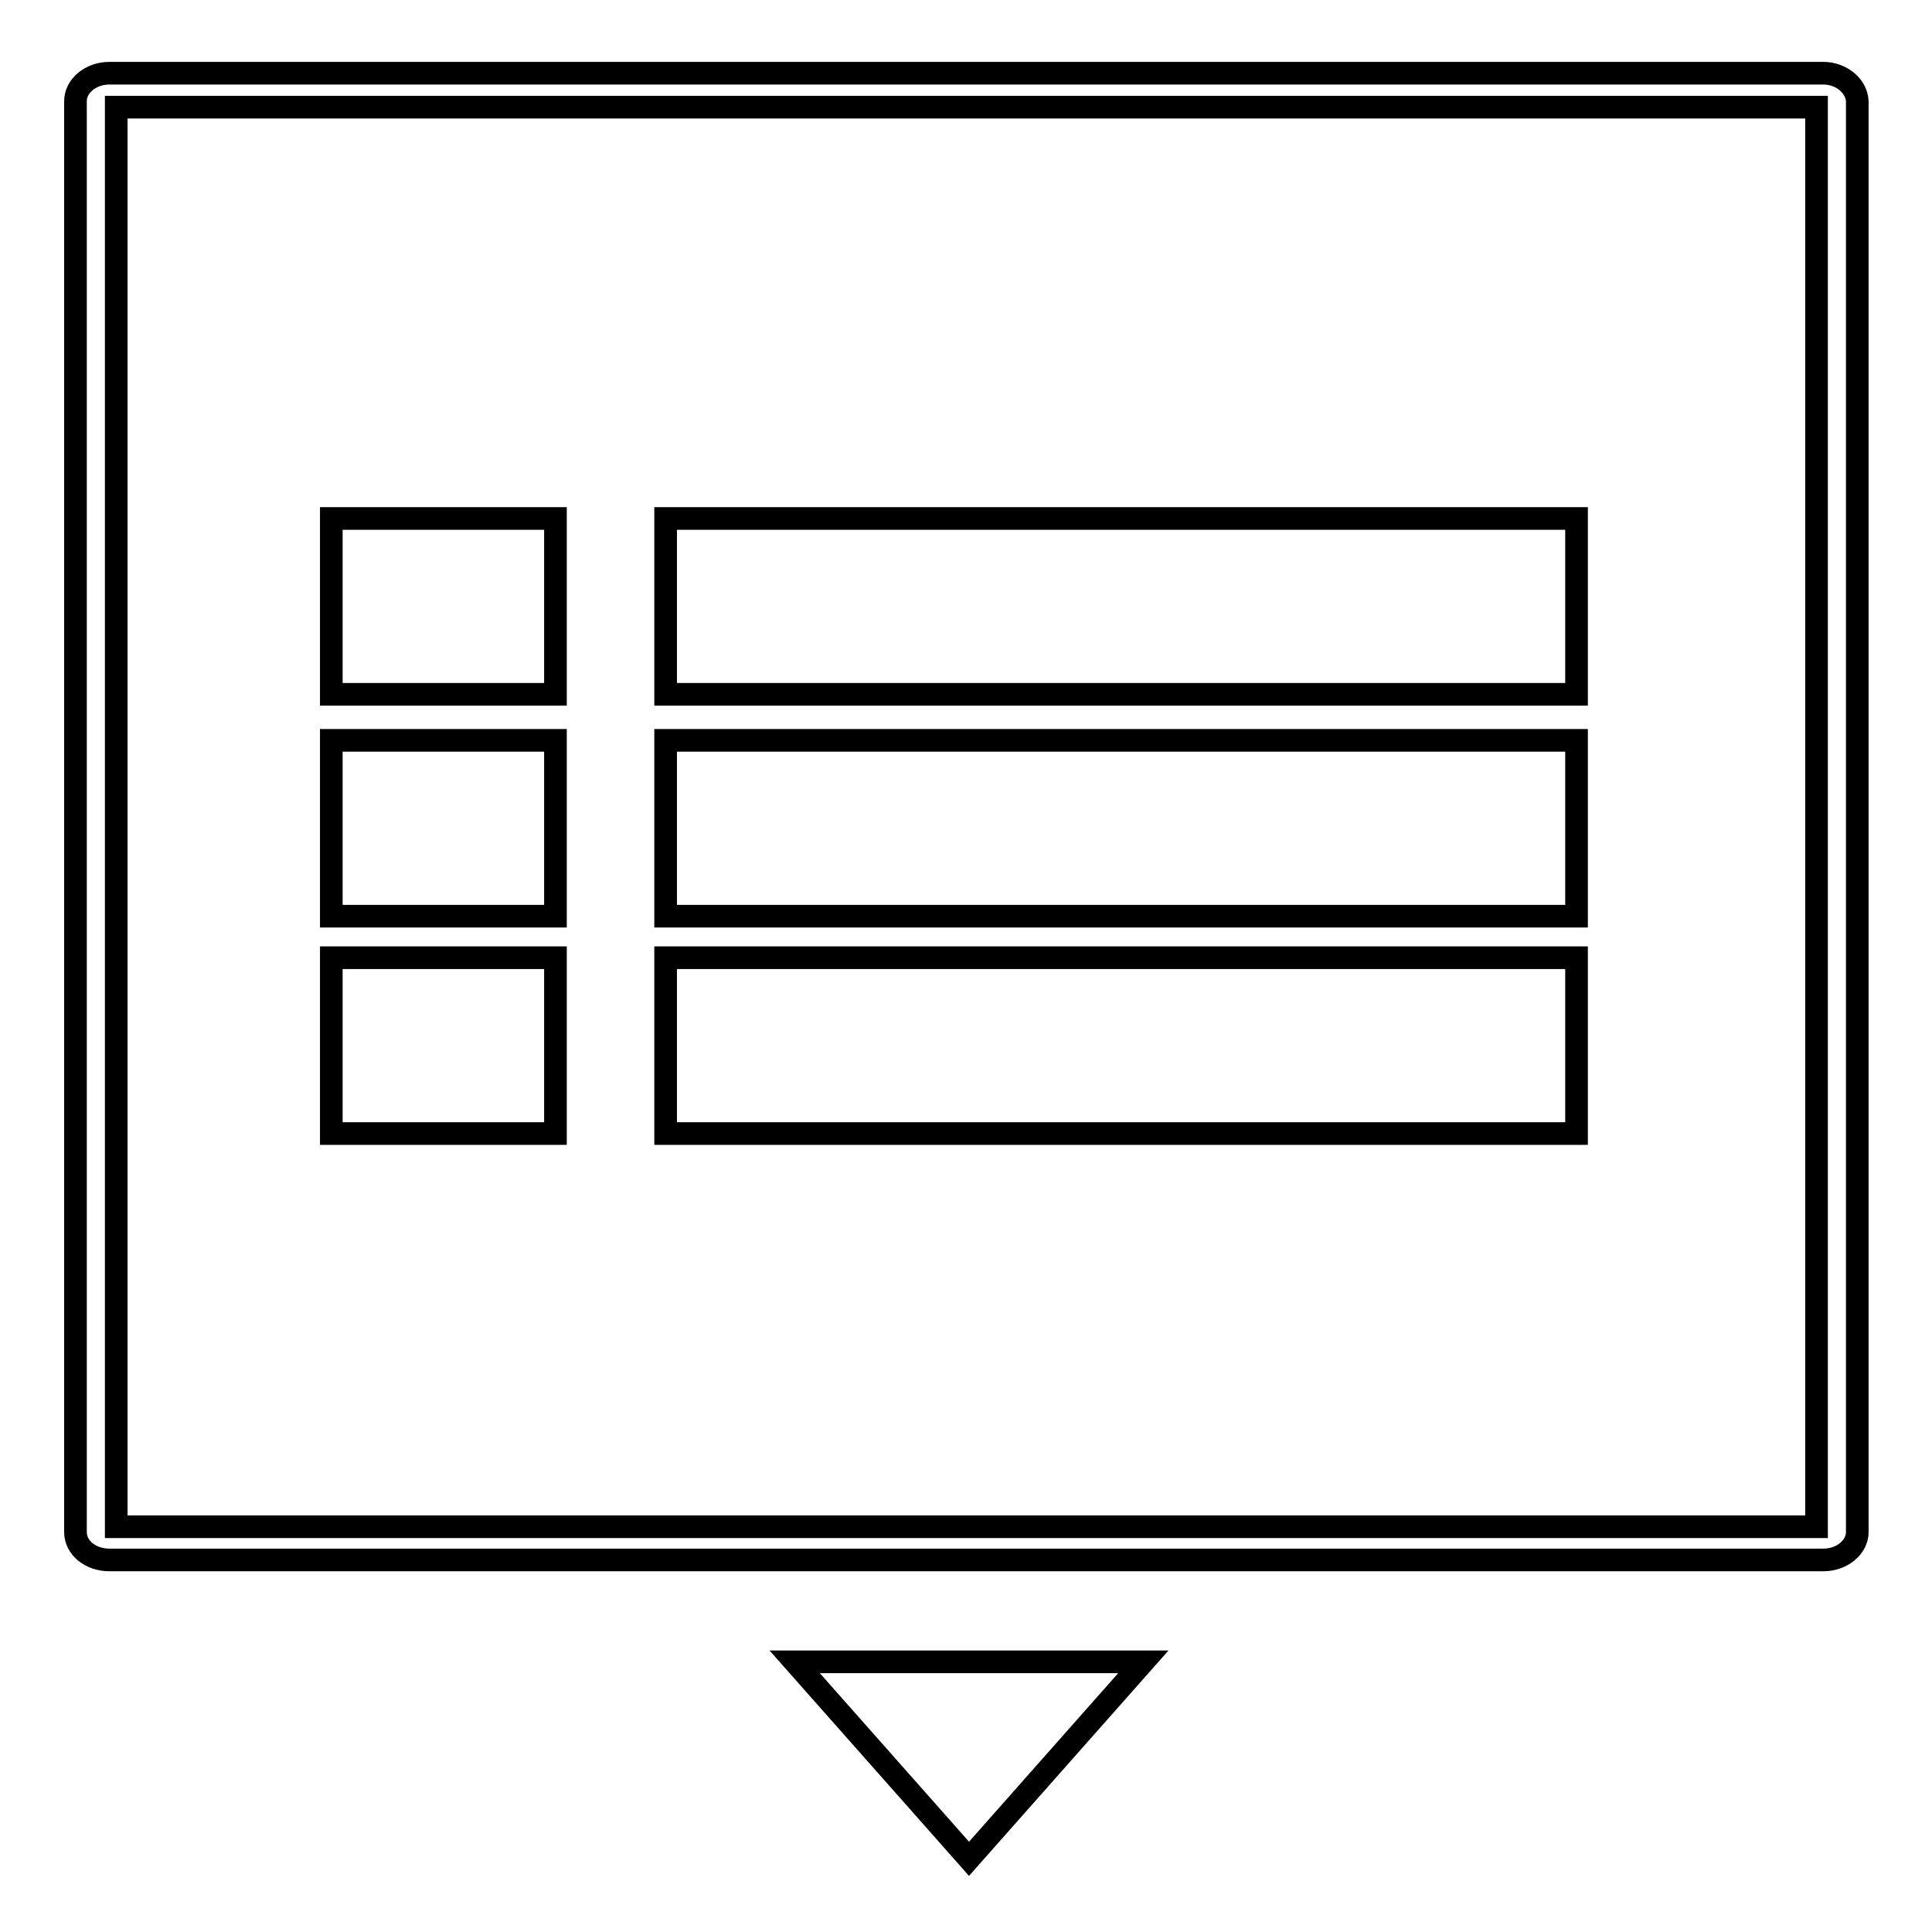
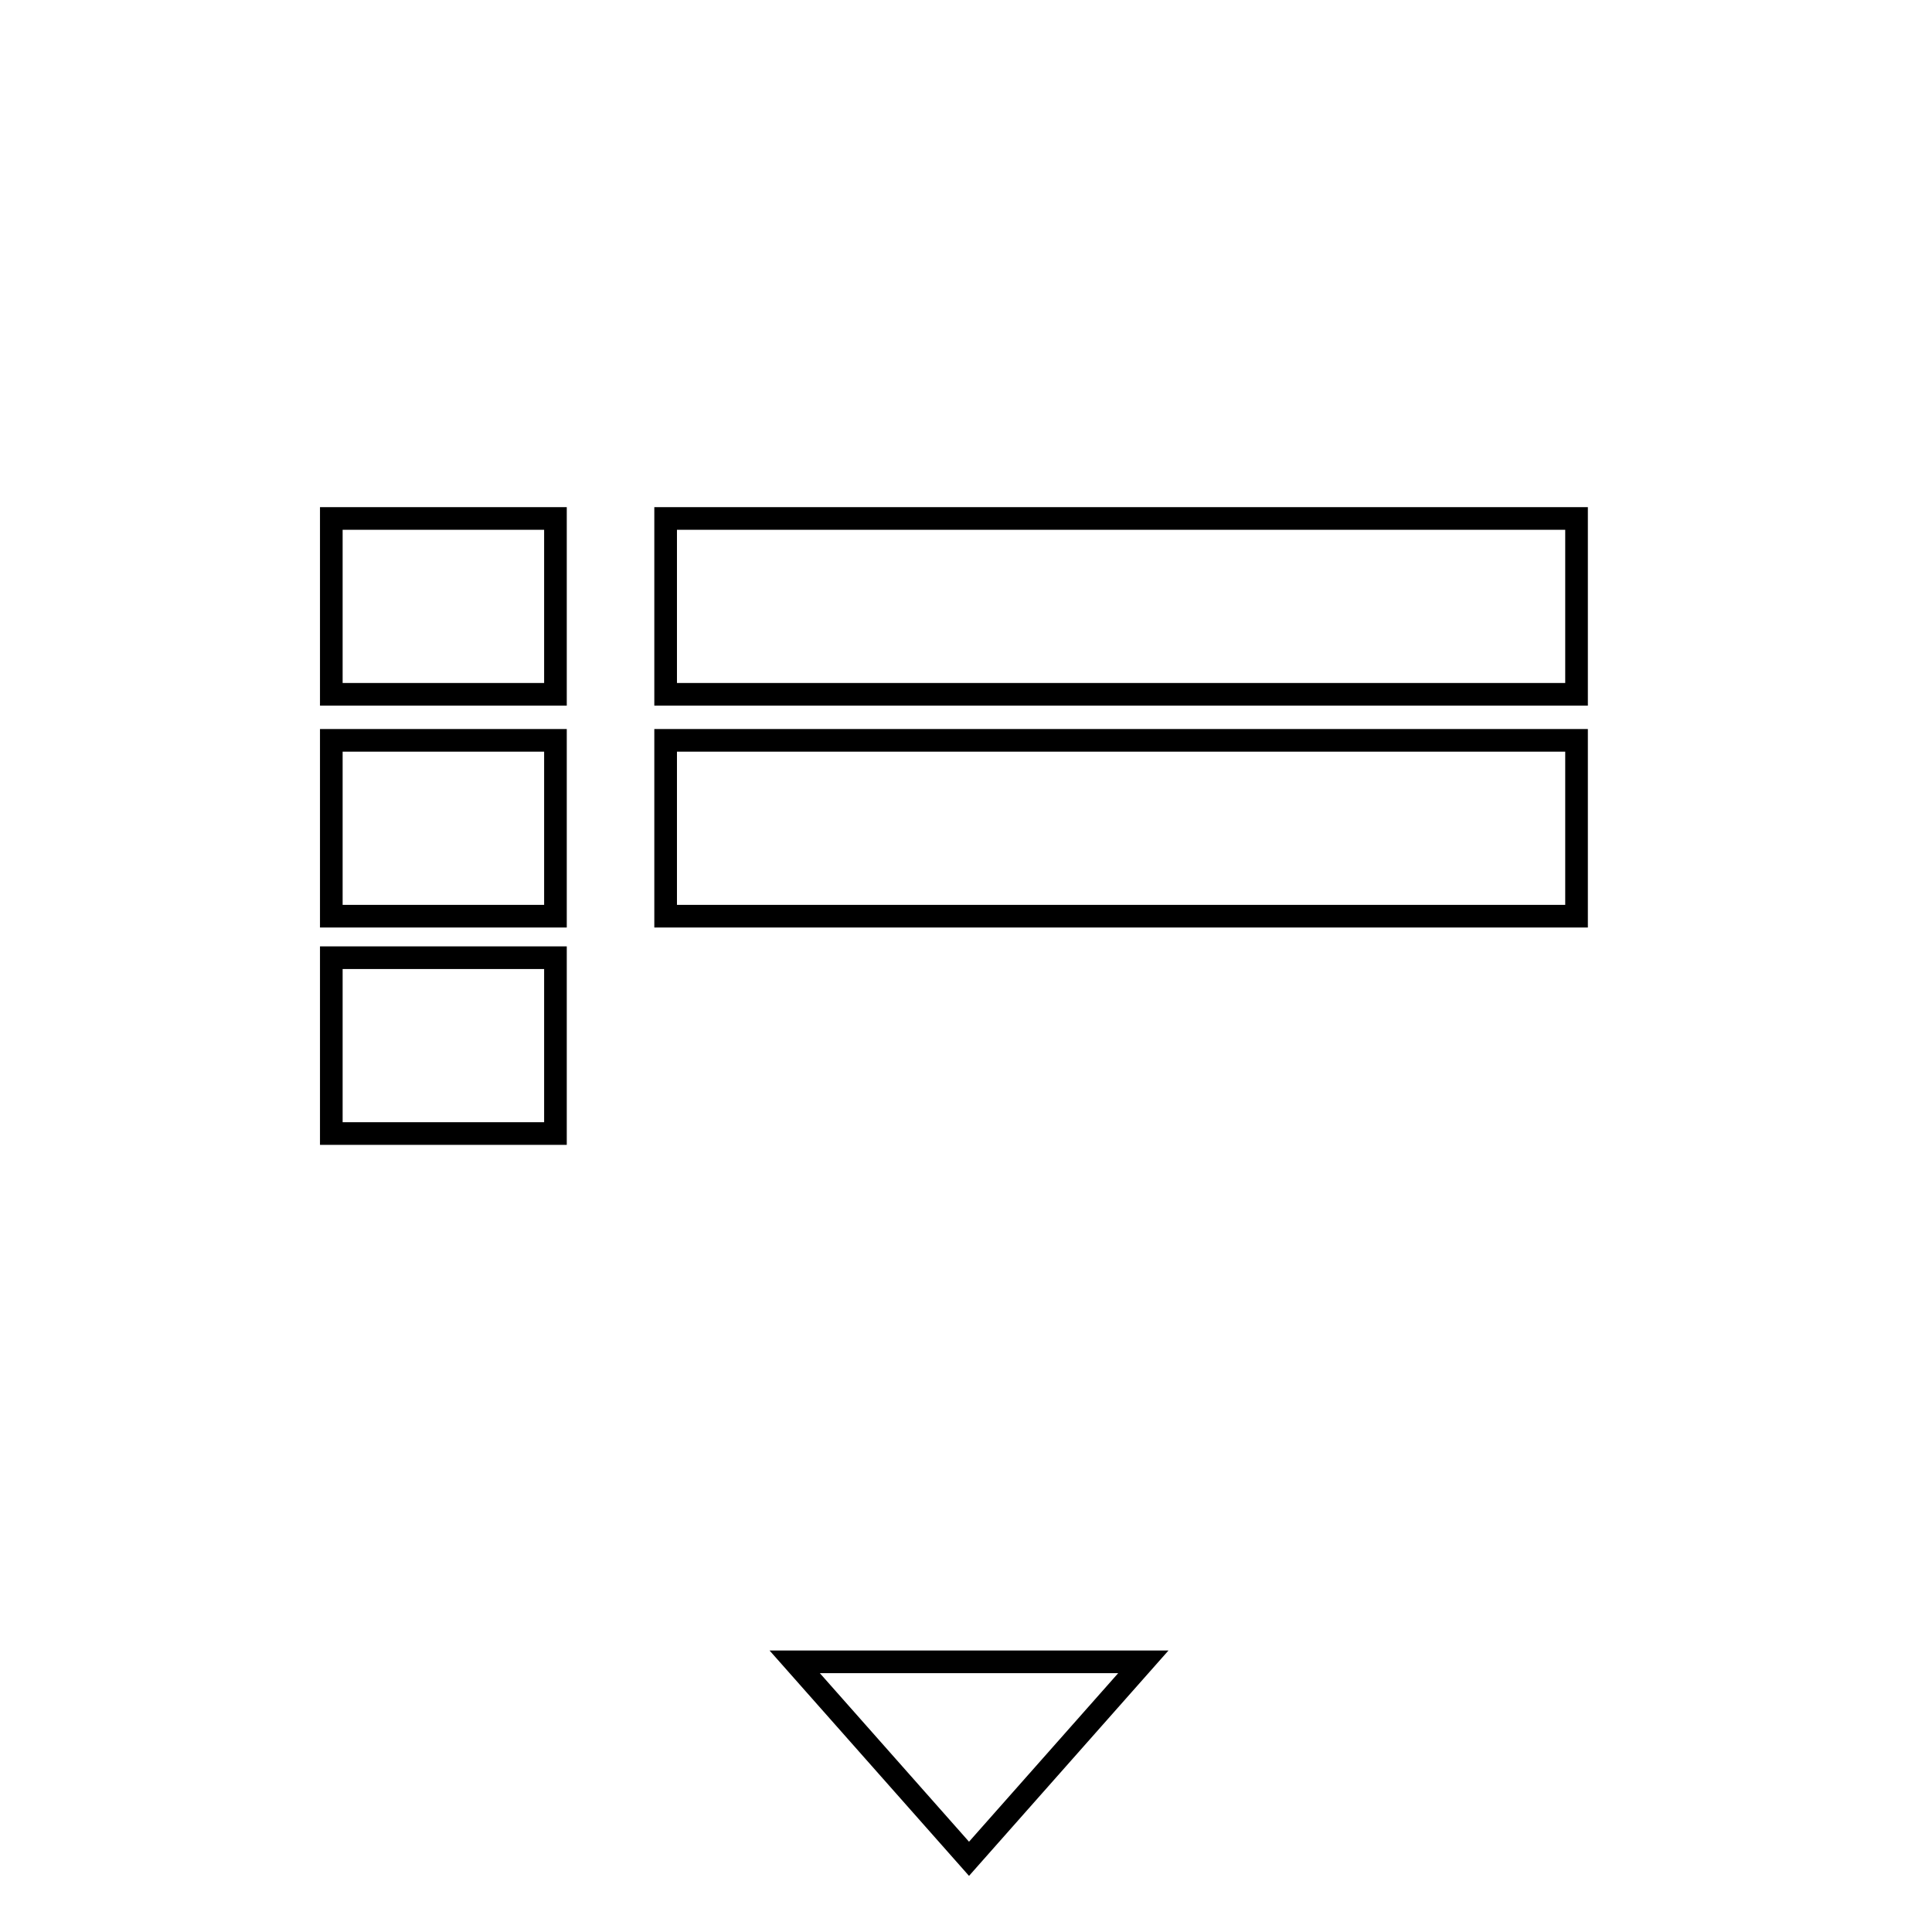
<svg xmlns="http://www.w3.org/2000/svg" version="1.1" x="0px" y="0px" viewBox="0 0 256 256" enable-background="new 0 0 256 256" xml:space="preserve">
  <g>
    <g>
      <path stroke-width="3" fill-opacity="0" stroke="#000000" d="M88.2,68.7h120.7v23.3H88.2V68.7z" />
      <path stroke-width="3" fill-opacity="0" stroke="#000000" d="M43.9,68.7h29.7v23.3H43.9V68.7z" />
      <path stroke-width="3" fill-opacity="0" stroke="#000000" d="M88.2,98.1h120.7v23.3H88.2V98.1z" />
      <path stroke-width="3" fill-opacity="0" stroke="#000000" d="M43.9,98.1h29.7v23.3H43.9V98.1z" />
-       <path stroke-width="3" fill-opacity="0" stroke="#000000" d="M88.2,126.9h120.7v23.3H88.2V126.9L88.2,126.9z" />
      <path stroke-width="3" fill-opacity="0" stroke="#000000" d="M43.9,126.9h29.7v23.3H43.9V126.9L43.9,126.9z" />
      <path stroke-width="3" fill-opacity="0" stroke="#000000" d="M151.5,220.2l-23.1,26.1l-23.1-26.1H151.5z" />
-       <path stroke-width="3" fill-opacity="0" stroke="#000000" d="M241.6,9.7H14.5c-2.5,0-4.5,1.7-4.5,3.7V203c0,2.1,2,3.7,4.5,3.7h227.1c2.5,0,4.5-1.7,4.5-3.7V13.4C246,11.4,244,9.7,241.6,9.7z M240.7,202.3H15.4V14.2h225.3L240.7,202.3L240.7,202.3z" />
    </g>
  </g>
</svg>